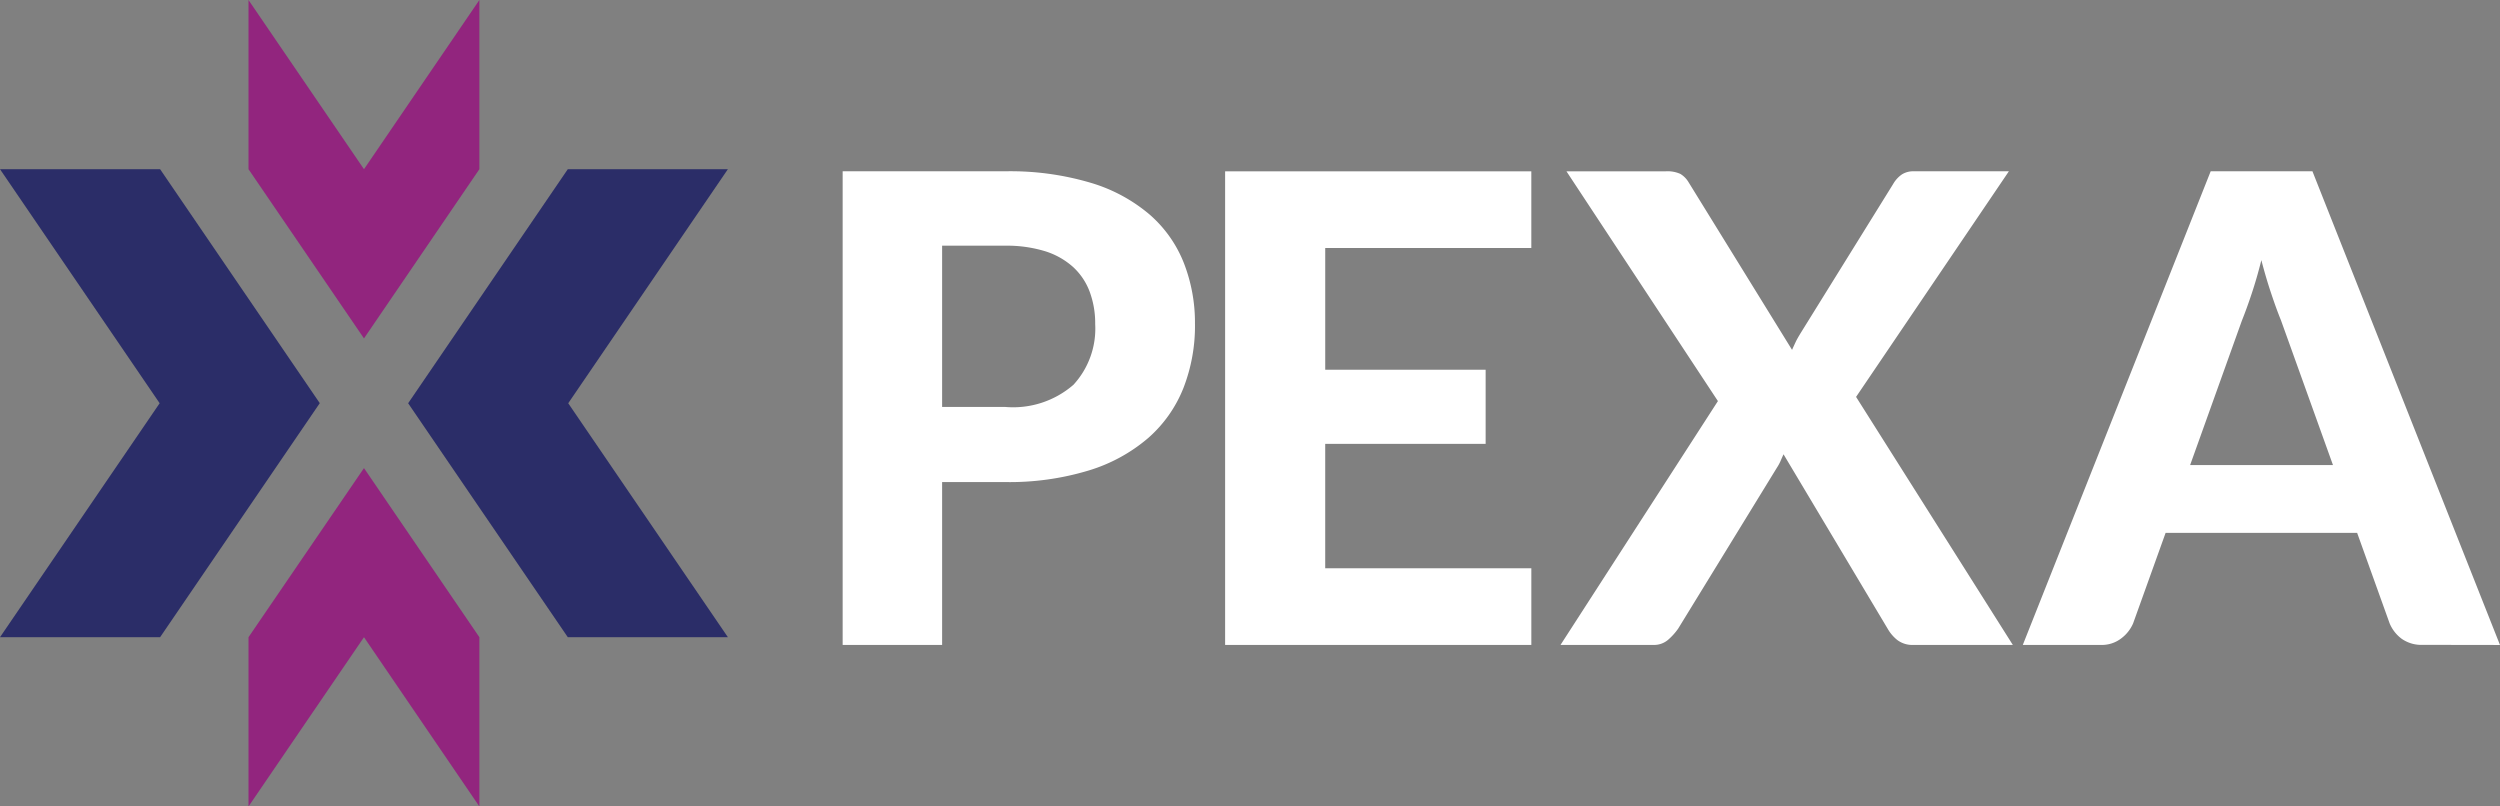
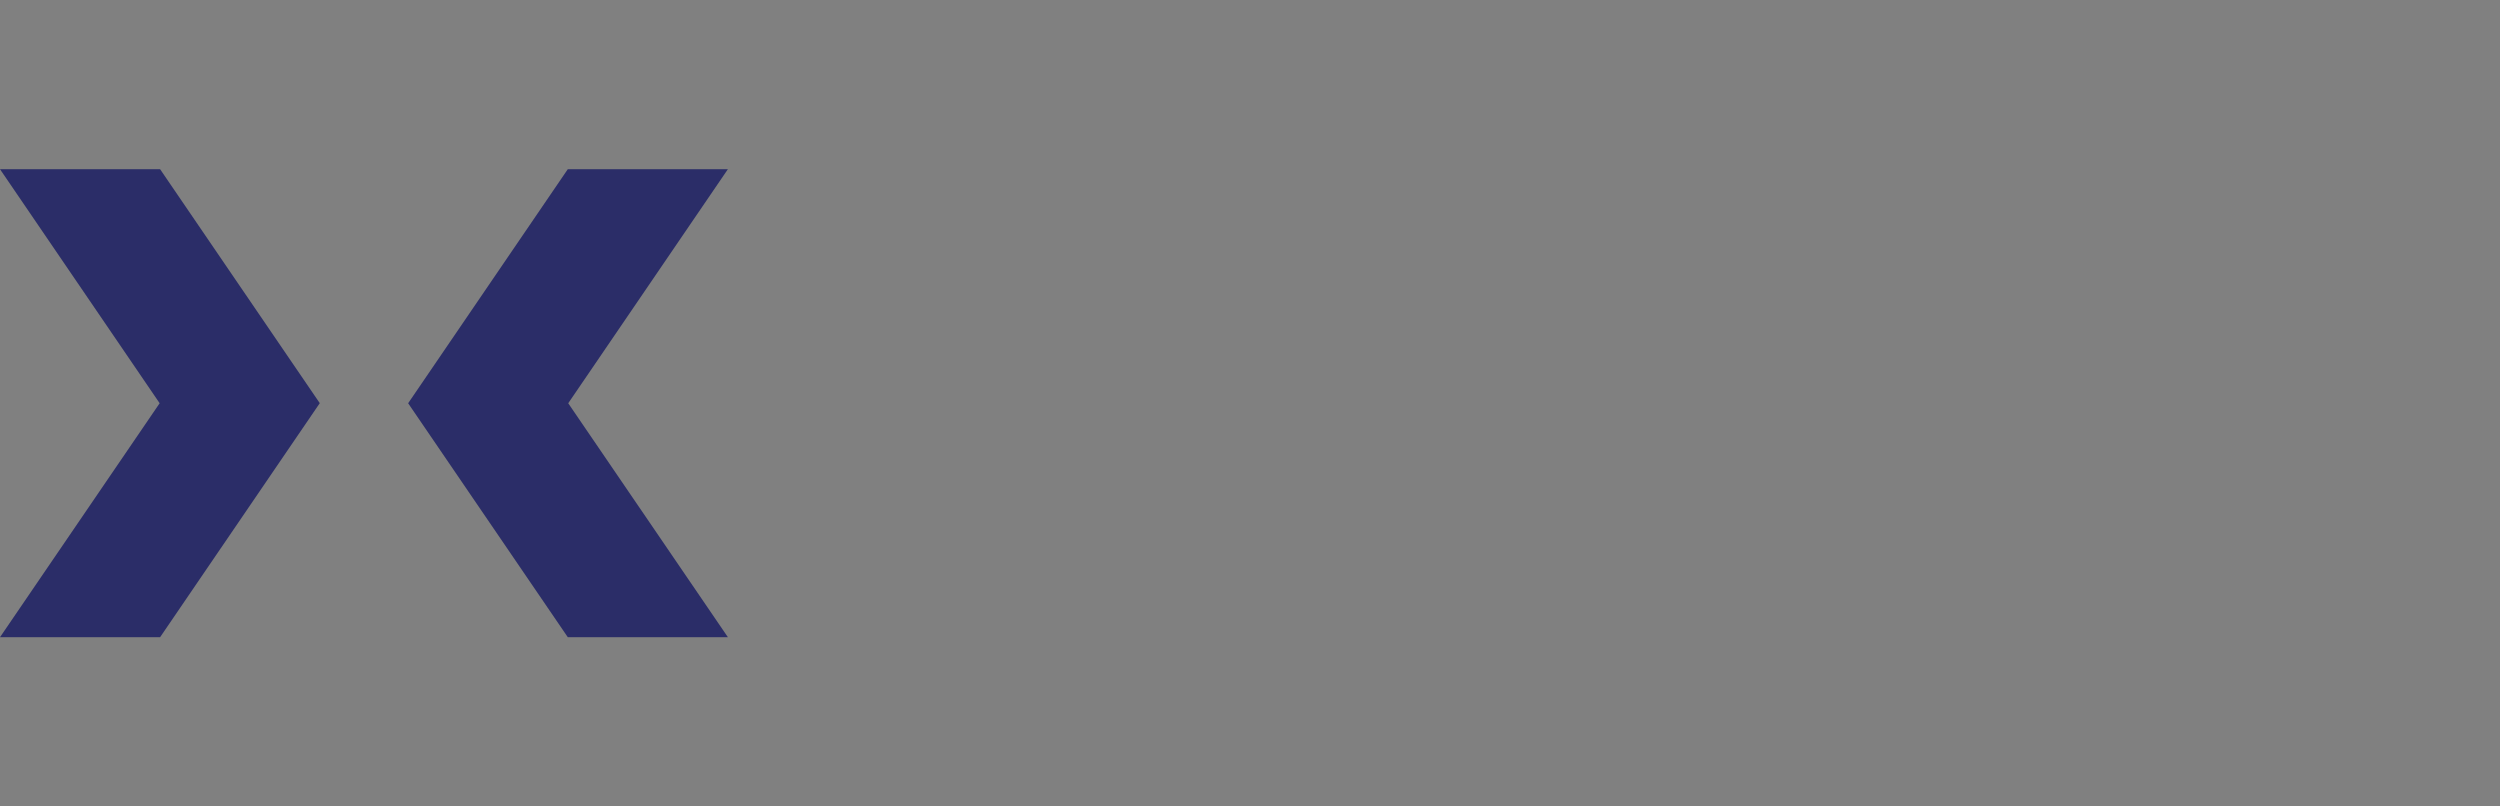
<svg xmlns="http://www.w3.org/2000/svg" width="147.967" height="47.733" viewBox="0 0 147.967 47.733">
  <rect x="0" y="0" width="147.967" height="47.733" fill="#808080" stroke="none" />
  <g id="logo-pexa" transform="translate(-1446 -2211.5)">
-     <path id="Path_3" data-name="Path 3" d="M66.678,19.265a4.914,4.914,0,0,1-1.285,3.593,5.442,5.442,0,0,1-4.048,1.313H57.618V14.628h3.726a7.722,7.722,0,0,1,2.373.328,4.464,4.464,0,0,1,1.658.938,3.777,3.777,0,0,1,.98,1.468A5.372,5.372,0,0,1,66.678,19.265Zm5.905,0a9.71,9.71,0,0,0-.657-3.612A7.391,7.391,0,0,0,69.9,12.785a9.572,9.572,0,0,0-3.5-1.884,16.7,16.7,0,0,0-5.05-.677H51.731V38.258h5.887v-9.64h3.726a16.153,16.153,0,0,0,4.962-.689,9.745,9.745,0,0,0,3.512-1.921A7.7,7.7,0,0,0,71.9,23.053,10.122,10.122,0,0,0,72.584,19.265Zm19.908-4.5v-4.54H74.368V38.258H92.492v-4.54h-12.2V26.356h9.495V21.969H80.293V14.763Zm19.221,8.812,9.044-13.353h-5.631a1.253,1.253,0,0,0-.7.185,1.731,1.731,0,0,0-.519.569l-5.492,8.85c-.1.17-.2.332-.275.493s-.149.319-.216.473l-6.12-9.914a1.43,1.43,0,0,0-.489-.5,1.849,1.849,0,0,0-.865-.155H94.57l8.965,13.6L94.219,38.257h5.49a1.274,1.274,0,0,0,.873-.3,3.608,3.608,0,0,0,.6-.664l5.845-9.526a2.681,2.681,0,0,0,.207-.376c.058-.137.117-.273.185-.416l6.159,10.317a2.329,2.329,0,0,0,.577.677,1.483,1.483,0,0,0,.953.288h5.882Zm28.226,4.035h-8.455l3.06-8.538c.181-.451.376-.981.579-1.592s.4-1.28.577-2q.276,1.062.582,1.972c.2.6.392,1.133.577,1.583Zm9.885,10.648-11.1-28.036H132.7L121.58,38.257h4.606a1.887,1.887,0,0,0,1.238-.4,2.193,2.193,0,0,0,.686-.877l1.922-5.354h11.337l1.922,5.354a2.188,2.188,0,0,0,.717.916,2.031,2.031,0,0,0,1.247.357Z" transform="translate(1444.143 2211.414)" fill="#fff" fill-rule="evenodd" />
    <g id="Group_2" data-name="Group 2" transform="translate(1444.143 2211.414)">
      <path id="Path_4" data-name="Path 4" d="M35.463,10.1,26.014,23.953,35.463,37.8h9.476L35.489,23.953,44.938,10.1Z" fill="#2b2d68" fill-rule="evenodd" />
    </g>
    <g id="Group_3" data-name="Group 3" transform="translate(1444.143 2211.414)">
      <path id="Path_5" data-name="Path 5" d="M1.857,10.1l9.449,13.852L1.857,37.8h9.476l9.45-13.852L11.333,10.1Z" fill="#2b2d68" fill-rule="evenodd" />
    </g>
    <g id="Group_4" data-name="Group 4" transform="translate(1444.143 2211.414)">
-       <path id="Path_6" data-name="Path 6" d="M23.4,10.1,16.565.086V10.1L23.4,20.116,30.23,10.1V.086ZM16.565,37.8V47.819L23.4,37.8,30.23,47.819V37.8L23.4,27.791Z" fill="#92257e" fill-rule="evenodd" />
-     </g>
+       </g>
  </g>
</svg>